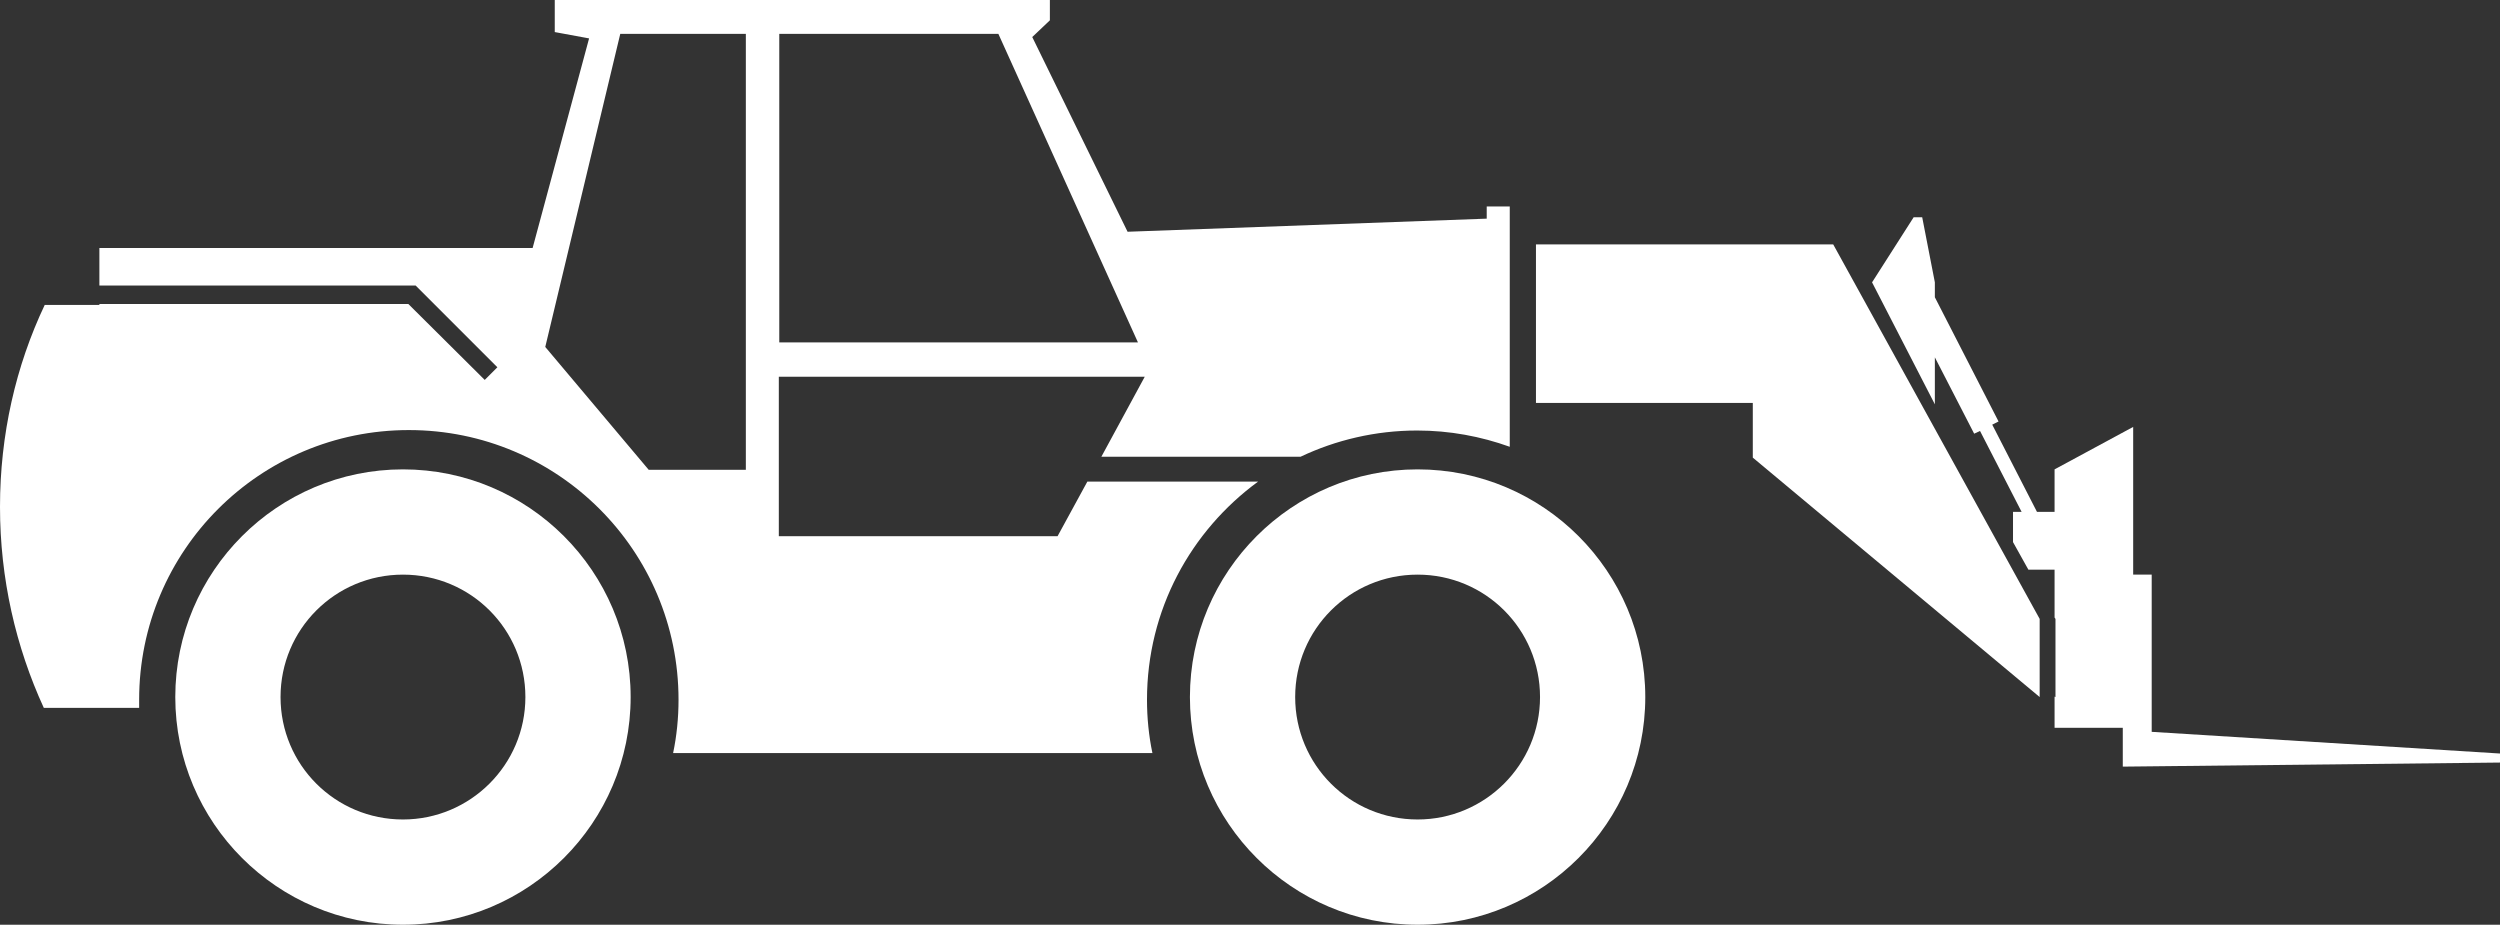
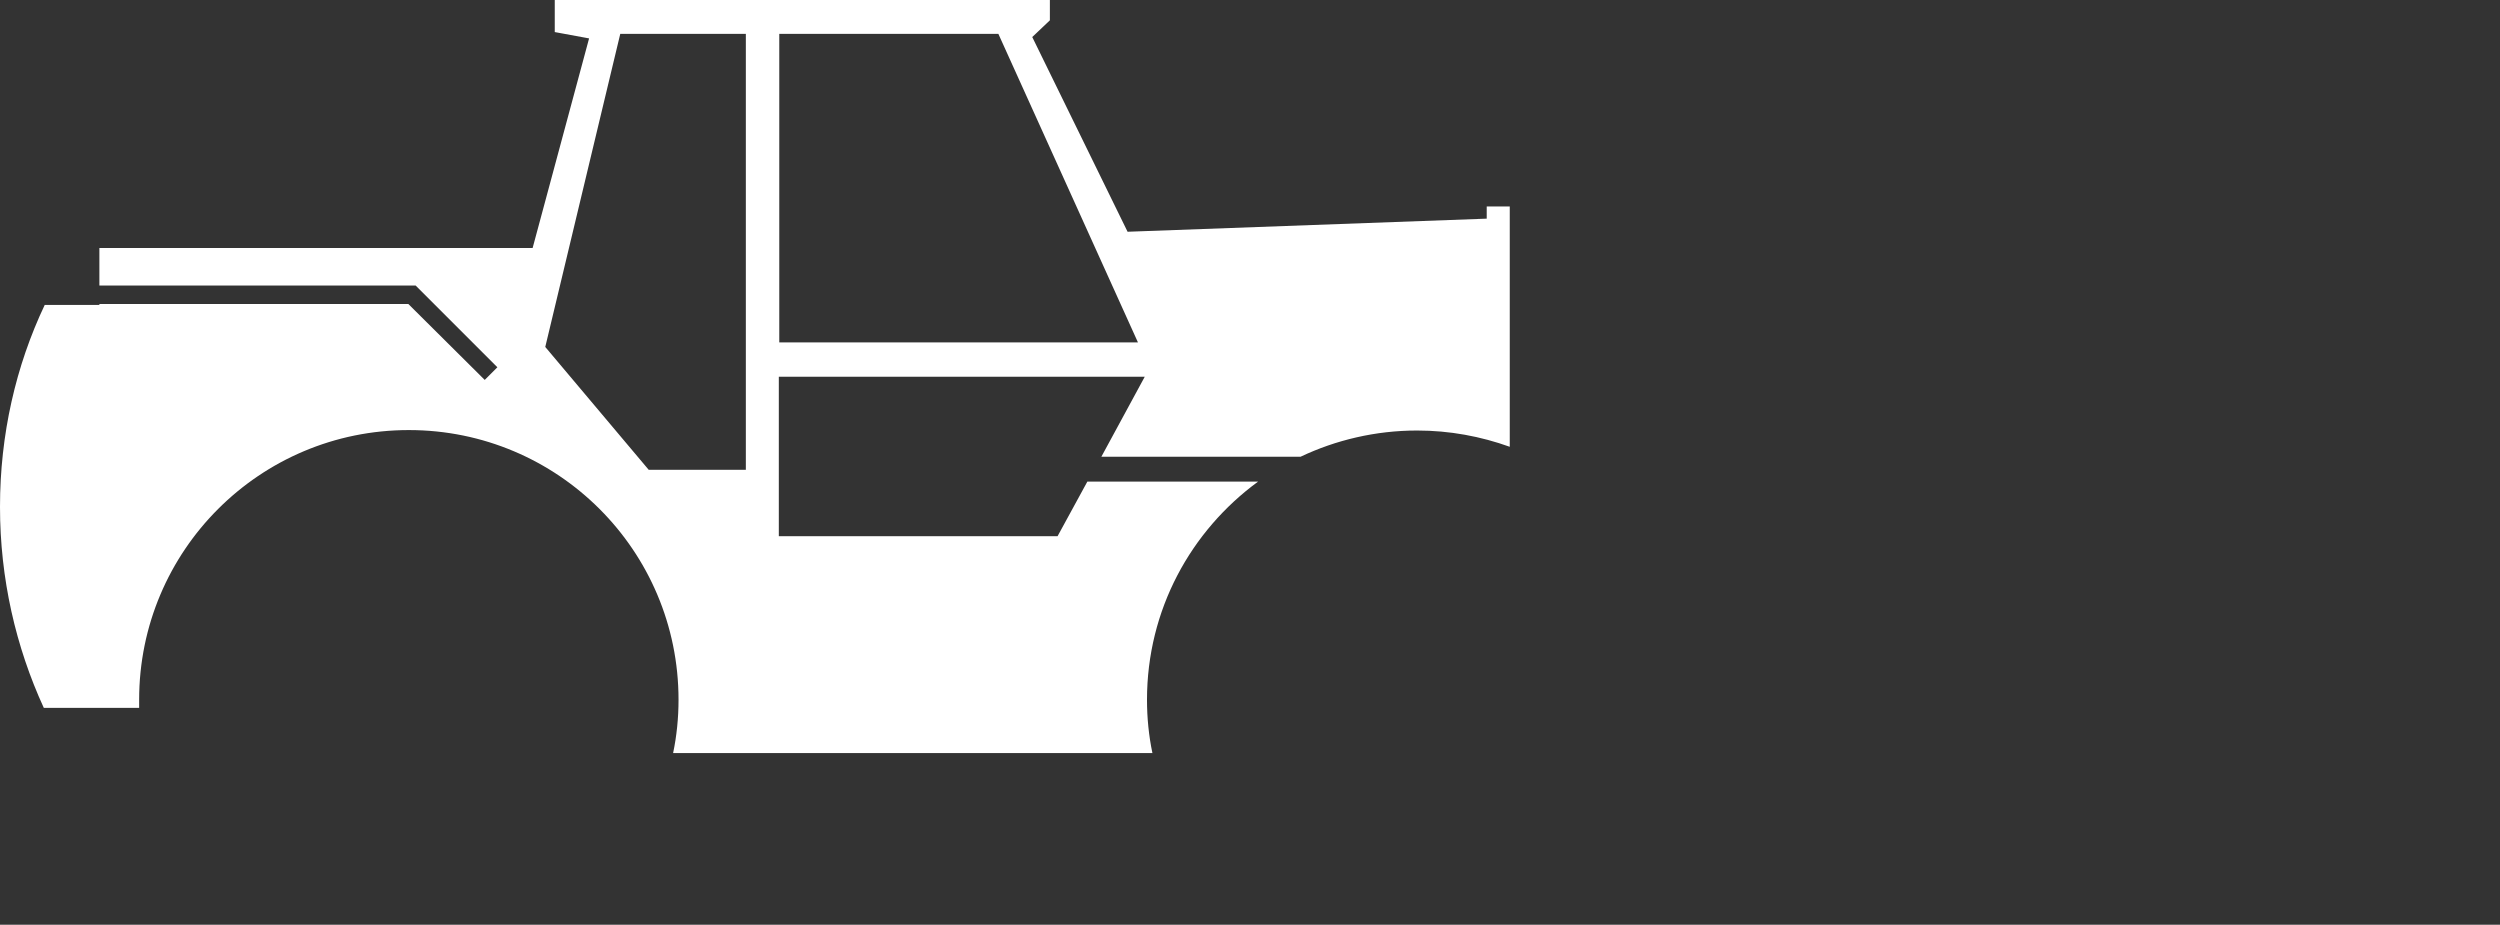
<svg xmlns="http://www.w3.org/2000/svg" version="1.1" id="Isolationsmodus" x="0px" y="0px" viewBox="0 0 55.34 20.47" style="enable-background:new 0 0 55.34 20.47;" xml:space="preserve">
  <rect x="0" y="0" width="55.34" height="20.47" fill="#333333" stroke="none" />
  <style type="text/css">
	.st0{fill:#FFFFFF;}
</style>
  <g>
-     <path class="st0" d="M8.92,10.39c-2.78,0-5.04,2.26-5.04,5.04s2.26,5.04,5.04,5.04s5.04-2.26,5.04-5.04S11.7,10.39,8.92,10.39z    M8.92,18.14c-1.5,0-2.71-1.21-2.71-2.71c0-1.5,1.21-2.71,2.71-2.71c1.5,0,2.71,1.21,2.71,2.71C11.63,16.93,10.41,18.14,8.92,18.14   z" />
-     <path class="st0" d="M31.38,10.39c-2.78,0-5.04,2.26-5.04,5.04s2.26,5.04,5.04,5.04s5.04-2.26,5.04-5.04S34.16,10.39,31.38,10.39z    M31.38,18.14c-1.5,0-2.71-1.21-2.71-2.71c0-1.5,1.21-2.71,2.71-2.71c1.5,0,2.71,1.21,2.71,2.71   C34.09,16.93,32.87,18.14,31.38,18.14z" />
    <path class="st0" d="M32.91,4.57v0.27l-7.95,0.29l-2.11-4.31l0.39-0.37V0H12.28v0.71l0.76,0.14l-1.25,4.64H2.2v0.83h7l0,0l0,0h0v0   l1.81,1.81l-0.28,0.28L9.04,6.73H2.2v0.02H0.99C0.35,8.1,0,9.62,0,11.22c0,1.59,0.35,3.1,0.97,4.45h2.11c0-0.06,0-0.12,0-0.18   c0-3.3,2.67-5.97,5.97-5.97s5.97,2.67,5.97,5.97c0,0.4-0.04,0.8-0.12,1.18h5h5.61c-0.08-0.38-0.12-0.78-0.12-1.18   c0-1.99,0.97-3.74,2.46-4.83h-3.78l-0.66,1.21h-6.17V8.34h8.1l-0.96,1.77h4.41c0.78-0.37,1.66-0.58,2.58-0.58   c0.72,0,1.41,0.13,2.05,0.36V6.74V4.57H32.91z M16.51,10.4h-2.15l-2.29-2.72l1.66-6.93h2.78V10.4z M17.25,7.58V0.75h4.85l3.09,6.83   H17.25z" />
-     <polygon class="st0" points="40.58,5.41 34,5.41 34,8.92 38.8,8.92 38.8,10.13 45.15,15.43 45.15,13.7  " />
-     <polygon class="st0" points="47.63,16.2 47.63,12.72 47.22,12.72 47.22,9.45 45.48,10.39 45.48,11.33 45.09,11.33 44.1,9.4    44.24,9.33 42.83,6.58 42.83,6.25 42.55,4.81 42.36,4.81 41.44,6.25 42.83,8.95 42.83,7.91 43.7,9.6 43.83,9.54 44.75,11.33    44.56,11.33 44.56,12 44.9,12.61 45.48,12.61 45.48,13.67 45.5,13.7 45.5,15.43 45.48,15.42 45.48,16.11 46.99,16.11 46.99,16.97    55.34,16.88 55.34,16.68  " />
  </g>
</svg>